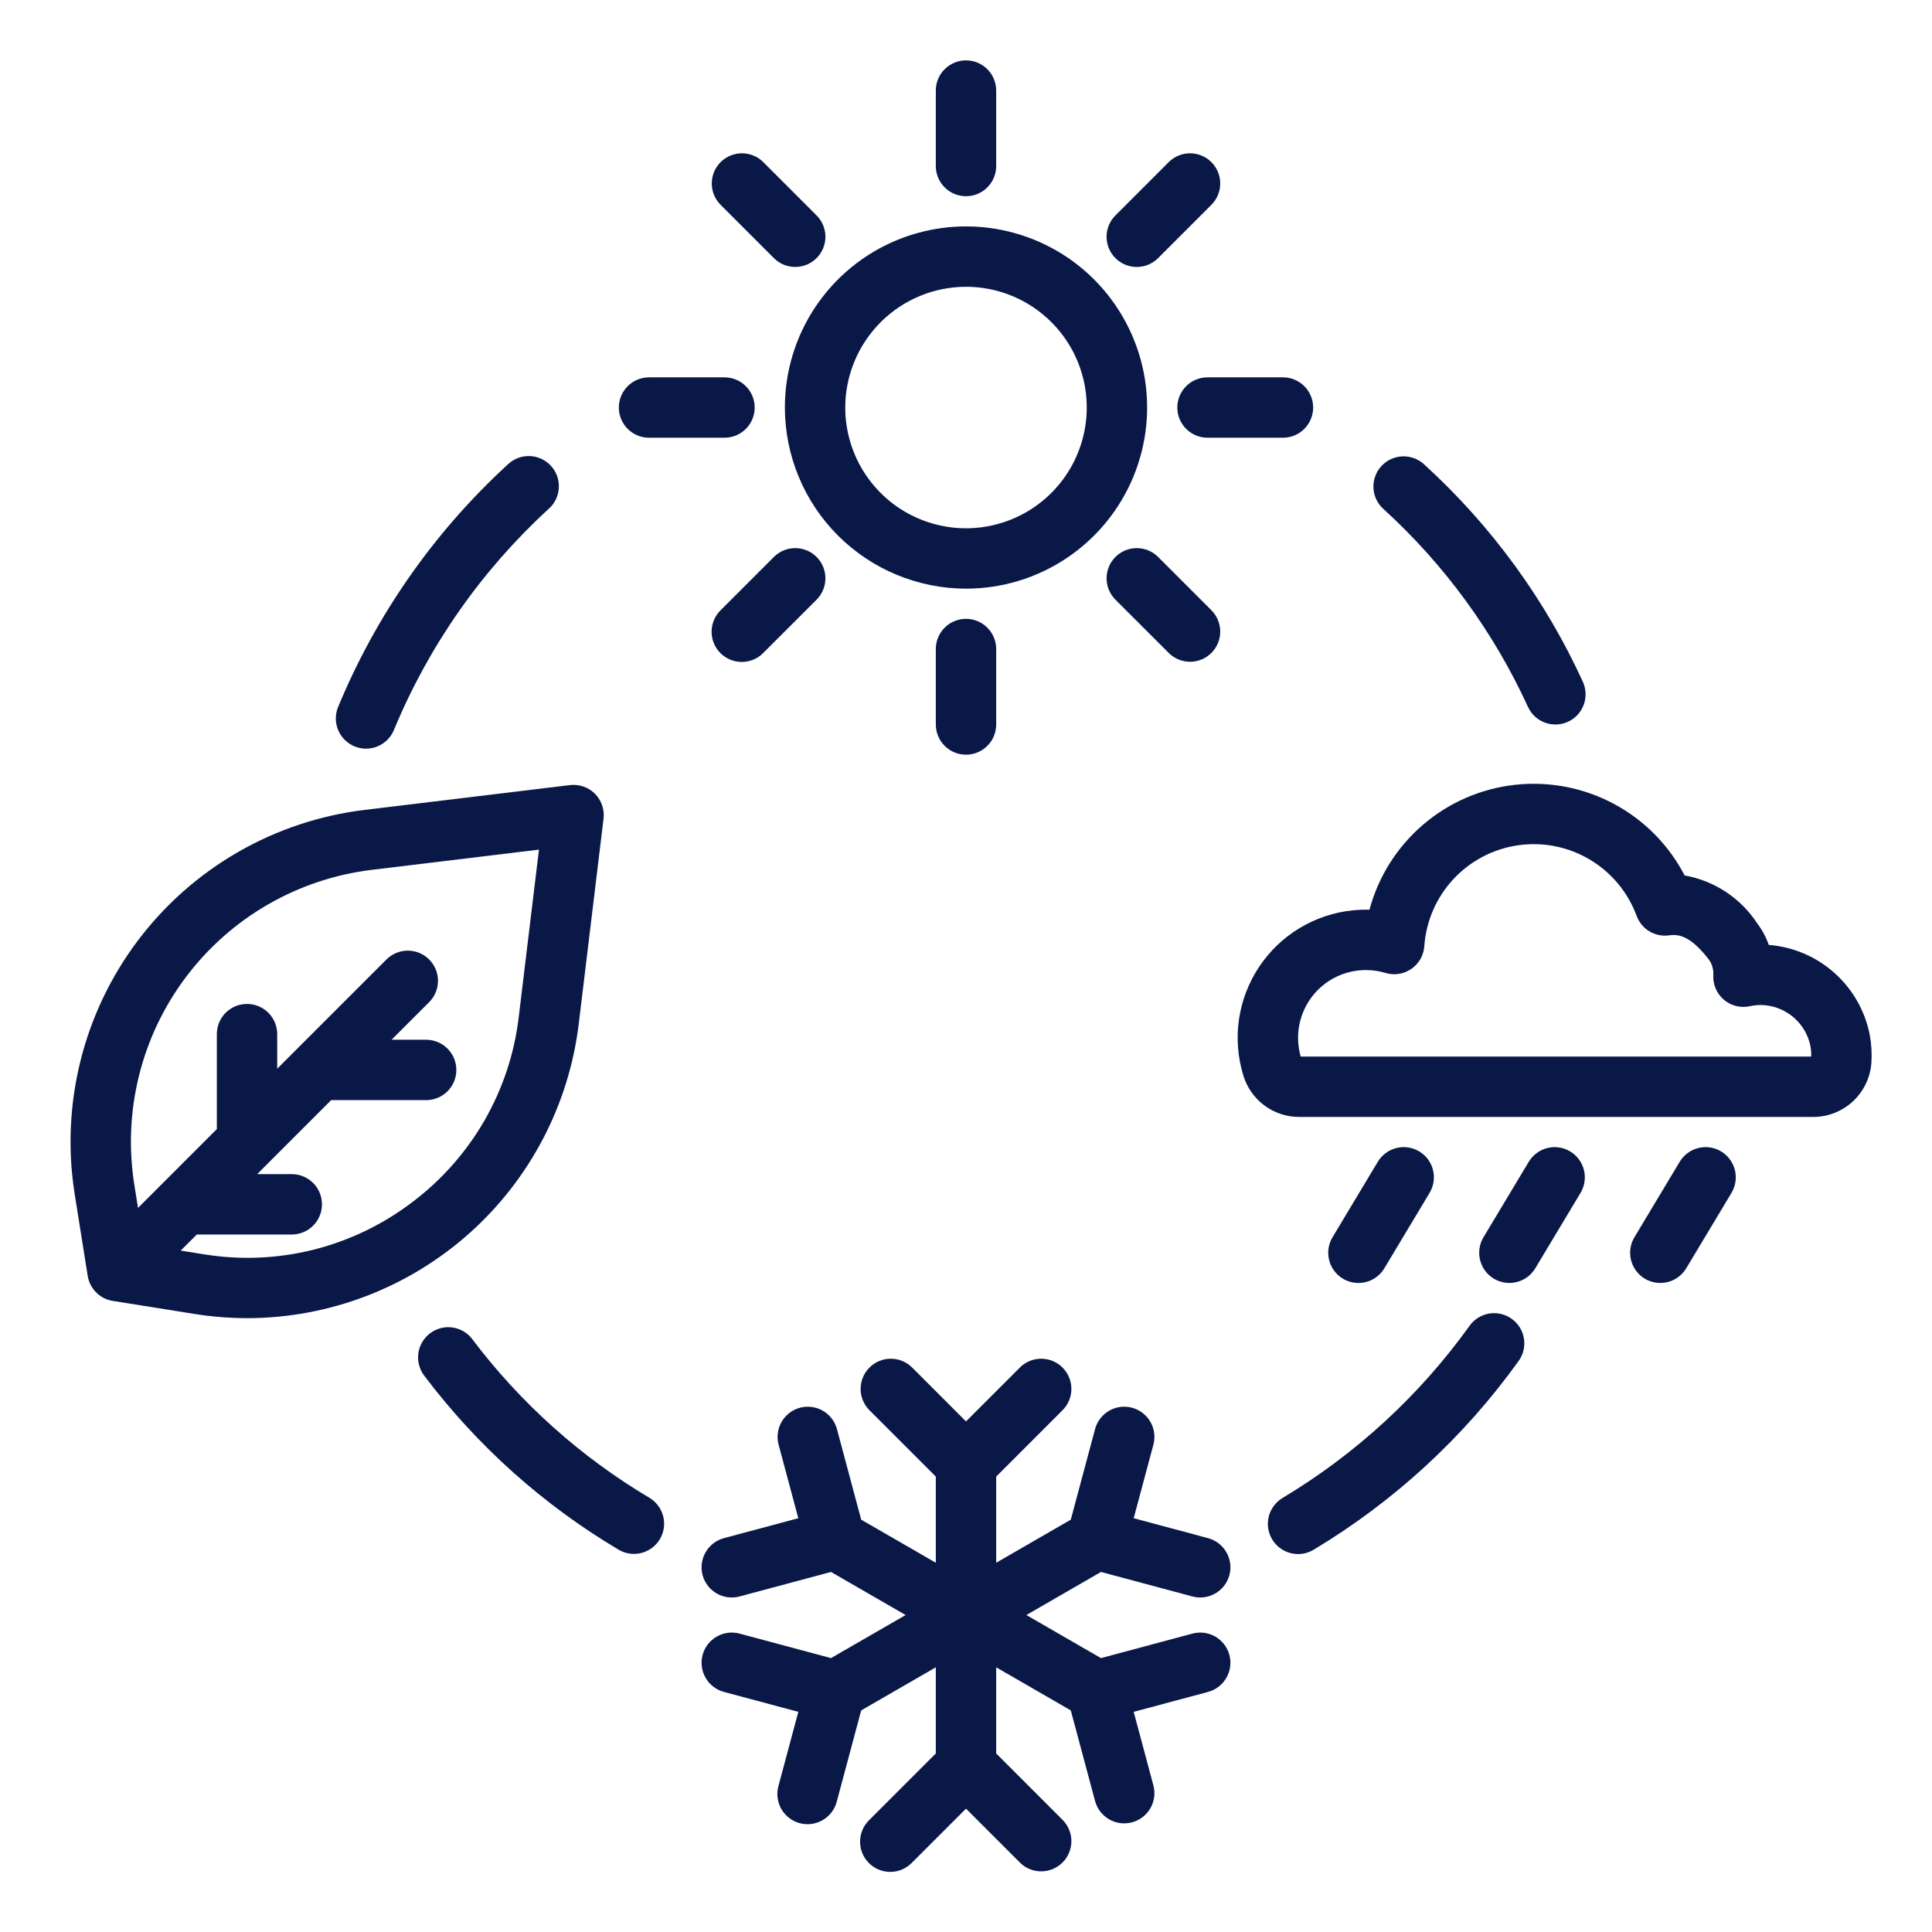
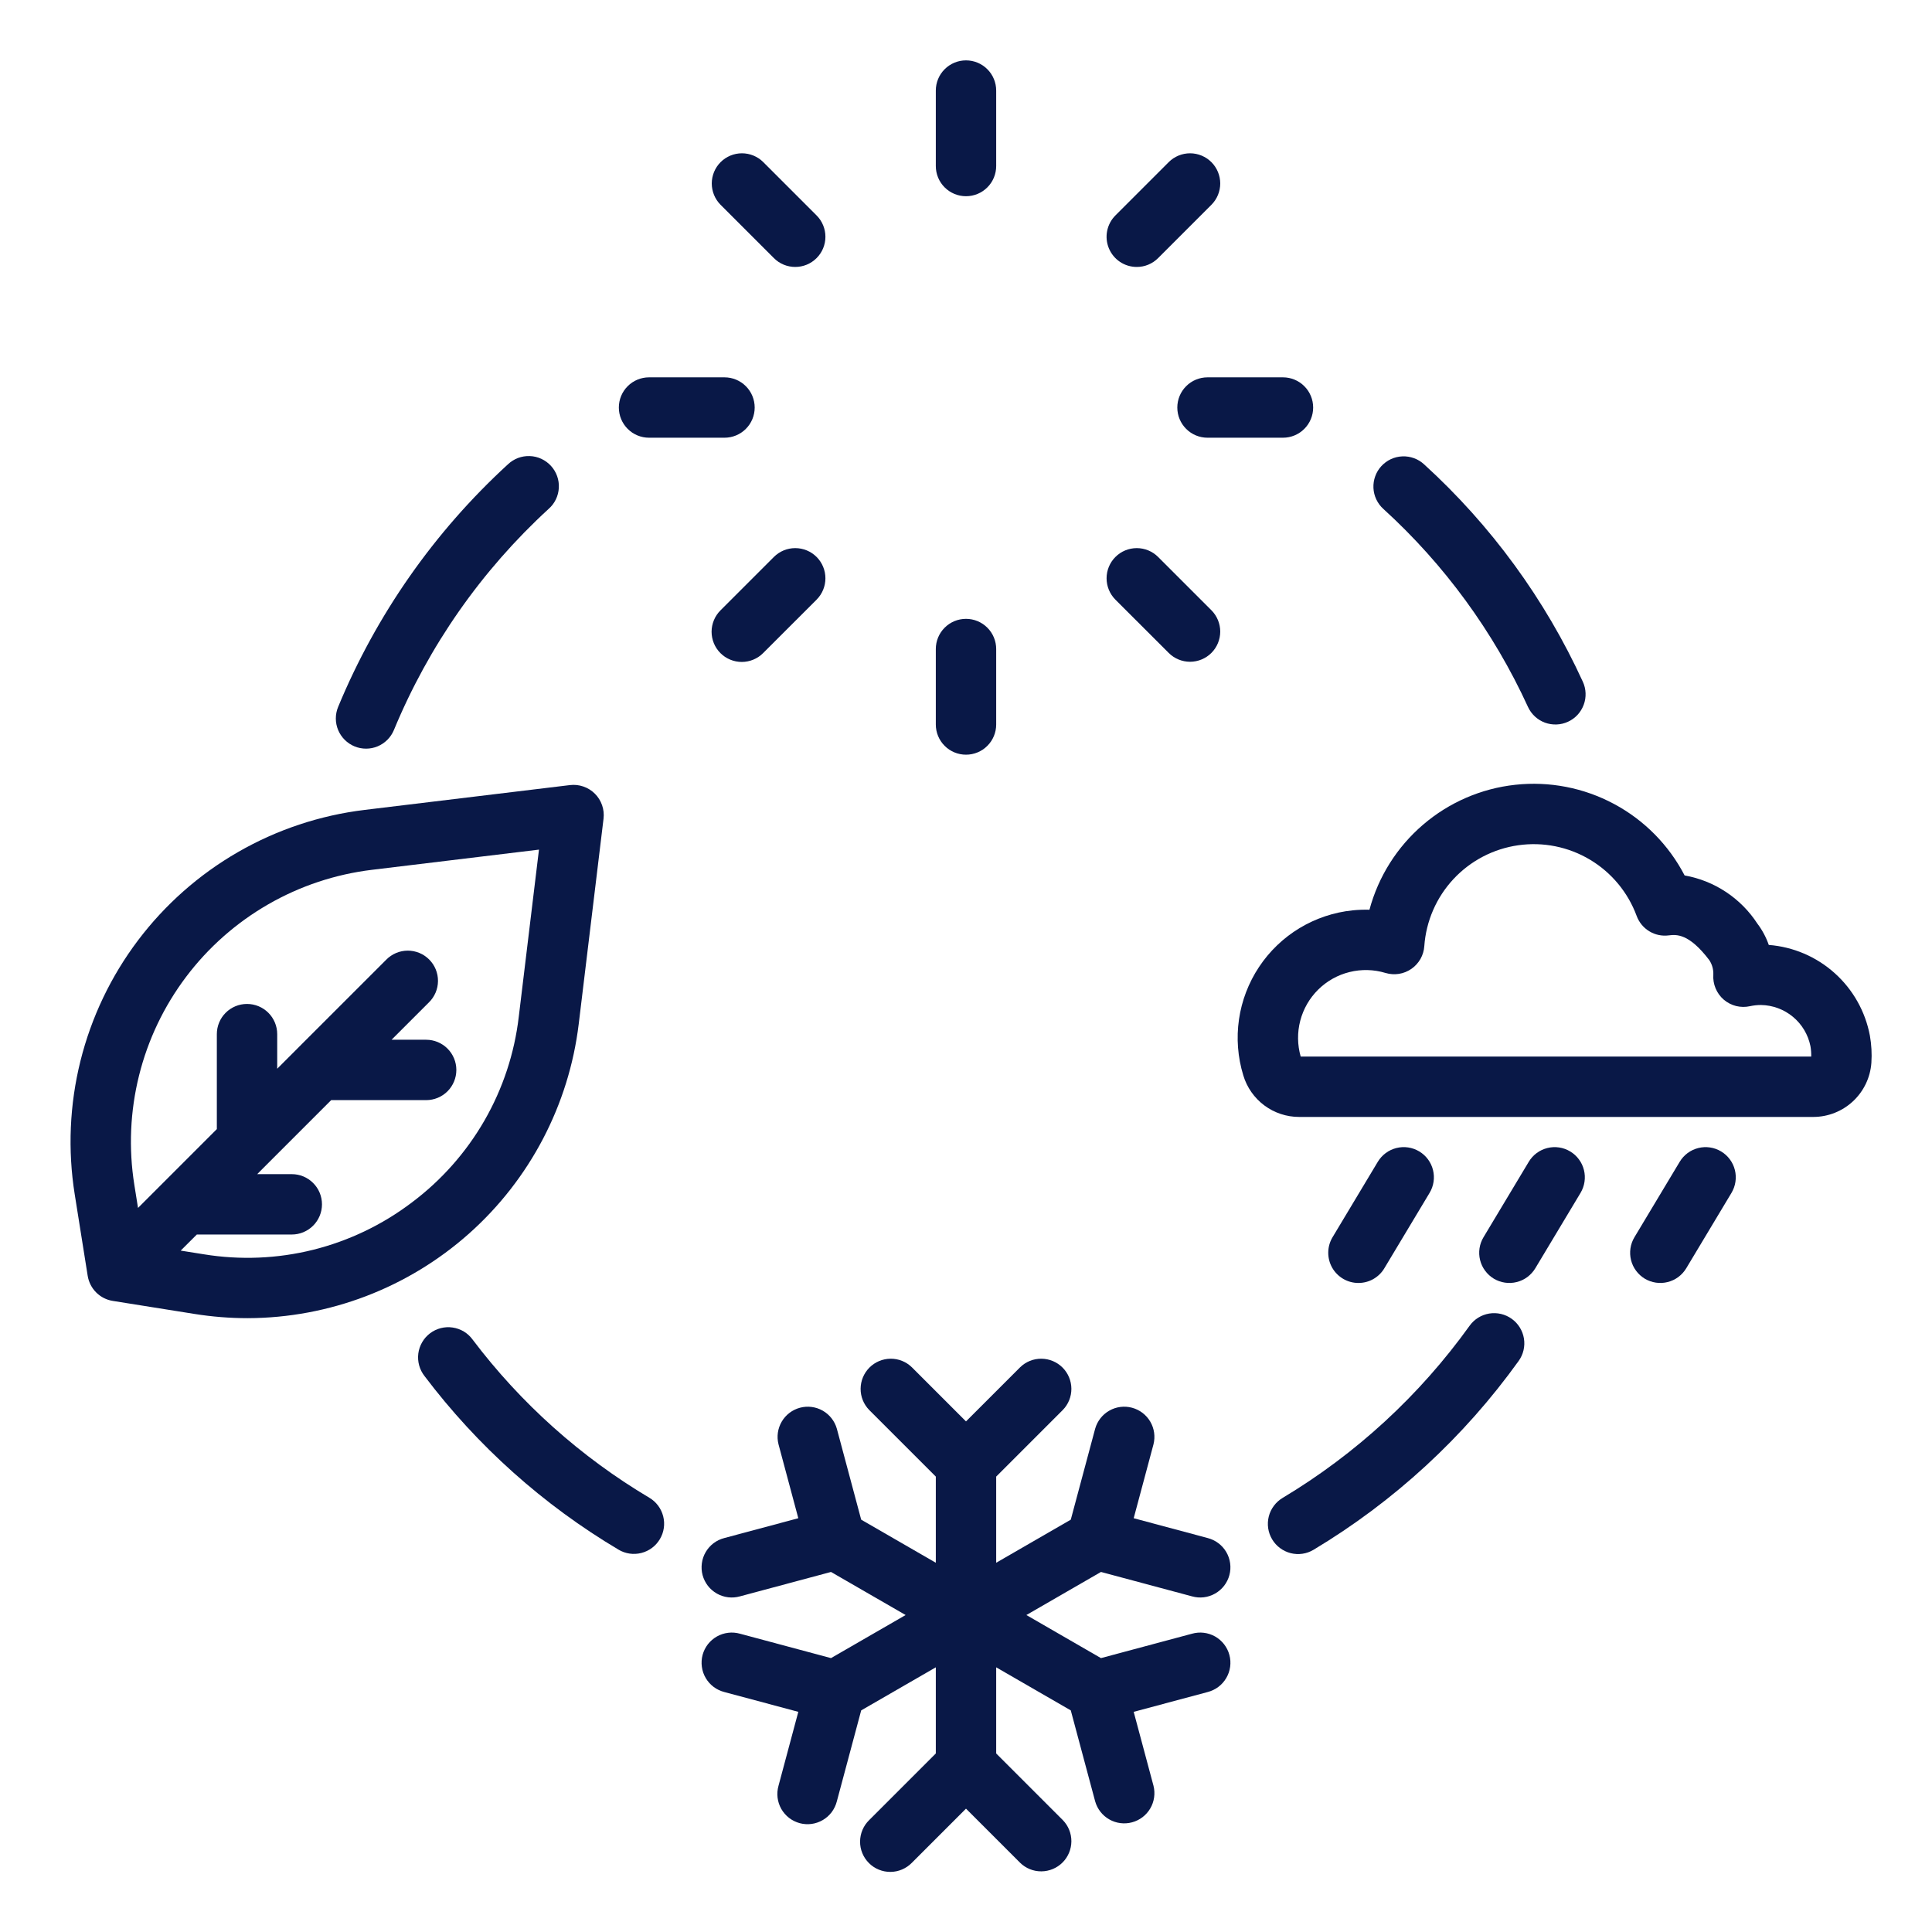
<svg xmlns="http://www.w3.org/2000/svg" width="64" height="64" viewBox="0 0 64 64" fill="none">
-   <path d="M32 19.5C33.187 19.5 34.347 19.148 35.333 18.489C36.32 17.829 37.089 16.892 37.543 15.796C37.997 14.7 38.116 13.493 37.885 12.329C37.653 11.166 37.082 10.097 36.243 9.257C35.404 8.418 34.334 7.847 33.17 7.615C32.007 7.384 30.8 7.503 29.704 7.957C28.608 8.411 27.671 9.18 27.011 10.167C26.352 11.153 26 12.313 26 13.5C26.002 15.091 26.634 16.616 27.759 17.741C28.884 18.866 30.409 19.498 32 19.5ZM32 9.5C32.791 9.5 33.565 9.735 34.222 10.174C34.88 10.614 35.393 11.238 35.696 11.969C35.998 12.7 36.078 13.504 35.923 14.28C35.769 15.056 35.388 15.769 34.828 16.328C34.269 16.888 33.556 17.269 32.78 17.423C32.004 17.578 31.2 17.498 30.469 17.195C29.738 16.893 29.114 16.38 28.674 15.722C28.235 15.065 28 14.291 28 13.5C28.001 12.44 28.423 11.423 29.173 10.673C29.923 9.923 30.939 9.501 32 9.5Z" fill="#091847" />
  <path d="M32 6.5C32.265 6.5 32.52 6.395 32.707 6.207C32.895 6.02 33 5.765 33 5.5V3C33 2.735 32.895 2.48 32.707 2.293C32.52 2.105 32.265 2 32 2C31.735 2 31.48 2.105 31.293 2.293C31.105 2.48 31 2.735 31 3V5.5C31 5.765 31.105 6.02 31.293 6.207C31.48 6.395 31.735 6.5 32 6.5Z" fill="#091847" />
  <path d="M37.657 8.843C37.788 8.843 37.918 8.818 38.04 8.767C38.161 8.717 38.271 8.643 38.364 8.55L40.132 6.782C40.318 6.594 40.422 6.34 40.422 6.076C40.421 5.812 40.316 5.558 40.129 5.371C39.942 5.184 39.688 5.079 39.424 5.078C39.159 5.078 38.905 5.182 38.718 5.368L36.95 7.136C36.81 7.276 36.715 7.454 36.676 7.648C36.637 7.842 36.657 8.043 36.733 8.226C36.809 8.409 36.937 8.565 37.101 8.675C37.266 8.785 37.459 8.843 37.657 8.843Z" fill="#091847" />
  <path d="M39 13.5C39 13.765 39.105 14.02 39.293 14.207C39.48 14.395 39.735 14.5 40 14.5H42.5C42.765 14.5 43.02 14.395 43.207 14.207C43.395 14.02 43.5 13.765 43.5 13.5C43.5 13.235 43.395 12.98 43.207 12.793C43.02 12.605 42.765 12.5 42.5 12.5H40C39.735 12.5 39.48 12.605 39.293 12.793C39.105 12.98 39 13.235 39 13.5Z" fill="#091847" />
  <path d="M36.95 18.45C36.762 18.637 36.657 18.892 36.657 19.157C36.657 19.422 36.762 19.676 36.949 19.864L38.718 21.632C38.905 21.818 39.159 21.922 39.424 21.922C39.688 21.921 39.942 21.816 40.129 21.629C40.316 21.442 40.421 21.188 40.422 20.924C40.422 20.66 40.318 20.406 40.132 20.218L38.364 18.45C38.271 18.357 38.161 18.283 38.039 18.233C37.918 18.183 37.788 18.157 37.657 18.157C37.526 18.157 37.395 18.183 37.274 18.233C37.153 18.283 37.042 18.357 36.95 18.45Z" fill="#091847" />
  <path d="M31 21.5V24C31 24.265 31.105 24.52 31.293 24.707C31.48 24.895 31.735 25 32 25C32.265 25 32.52 24.895 32.707 24.707C32.895 24.52 33 24.265 33 24V21.5C33 21.235 32.895 20.98 32.707 20.793C32.52 20.605 32.265 20.5 32 20.5C31.735 20.5 31.48 20.605 31.293 20.793C31.105 20.98 31 21.235 31 21.5Z" fill="#091847" />
  <path d="M25.636 18.45L23.868 20.218C23.775 20.31 23.7 20.421 23.65 20.542C23.599 20.664 23.573 20.794 23.572 20.926C23.572 21.057 23.598 21.188 23.648 21.31C23.698 21.431 23.772 21.542 23.865 21.635C23.958 21.728 24.069 21.802 24.191 21.852C24.312 21.902 24.443 21.928 24.575 21.928C24.706 21.927 24.837 21.901 24.958 21.85C25.079 21.8 25.19 21.725 25.282 21.632L27.051 19.864C27.238 19.676 27.343 19.422 27.343 19.157C27.343 18.891 27.238 18.637 27.05 18.449C26.863 18.262 26.608 18.157 26.343 18.157C26.078 18.157 25.824 18.262 25.636 18.45Z" fill="#091847" />
  <path d="M21.5 14.5H24C24.265 14.5 24.52 14.395 24.707 14.207C24.895 14.02 25 13.765 25 13.5C25 13.235 24.895 12.98 24.707 12.793C24.52 12.605 24.265 12.5 24 12.5H21.5C21.235 12.5 20.98 12.605 20.793 12.793C20.605 12.98 20.5 13.235 20.5 13.5C20.5 13.765 20.605 14.02 20.793 14.207C20.98 14.395 21.235 14.5 21.5 14.5Z" fill="#091847" />
  <path d="M25.636 8.55C25.729 8.643 25.839 8.717 25.96 8.767C26.082 8.817 26.212 8.843 26.343 8.843C26.474 8.843 26.605 8.817 26.726 8.767C26.847 8.717 26.957 8.643 27.05 8.55C27.143 8.458 27.217 8.347 27.267 8.226C27.317 8.105 27.343 7.975 27.343 7.843C27.343 7.712 27.317 7.582 27.267 7.461C27.217 7.339 27.143 7.229 27.05 7.136L25.282 5.368C25.095 5.182 24.841 5.078 24.576 5.078C24.312 5.079 24.058 5.184 23.871 5.371C23.684 5.558 23.579 5.812 23.578 6.076C23.578 6.34 23.682 6.594 23.868 6.782L25.636 8.55Z" fill="#091847" />
  <path d="M61.942 34.304C61.791 33.505 61.381 32.778 60.776 32.236C60.171 31.693 59.403 31.365 58.593 31.302C58.505 31.049 58.378 30.811 58.216 30.597C57.945 30.18 57.591 29.823 57.176 29.548C56.761 29.273 56.295 29.087 55.805 29C55.282 27.992 54.466 27.166 53.465 26.631C52.464 26.095 51.325 25.874 50.196 25.997C49.068 26.119 48.003 26.58 47.141 27.319C46.278 28.058 45.66 29.039 45.365 30.136C45.181 30.131 44.997 30.138 44.813 30.156C44.189 30.219 43.587 30.421 43.049 30.745C42.512 31.07 42.054 31.509 41.707 32.032C41.36 32.555 41.133 33.148 41.043 33.769C40.953 34.39 41.002 35.024 41.186 35.624C41.305 36.021 41.549 36.37 41.882 36.618C42.215 36.866 42.619 37 43.034 37H60.071C60.558 36.999 61.027 36.813 61.383 36.481C61.74 36.148 61.957 35.693 61.992 35.207C62.012 34.905 61.995 34.602 61.942 34.304ZM43.087 35C42.976 34.612 42.971 34.201 43.073 33.811C43.175 33.42 43.381 33.064 43.668 32.781C43.956 32.497 44.314 32.296 44.706 32.2C45.098 32.103 45.509 32.113 45.895 32.23C46.039 32.273 46.191 32.284 46.339 32.261C46.488 32.238 46.629 32.181 46.753 32.096C46.877 32.01 46.979 31.898 47.054 31.768C47.128 31.637 47.172 31.491 47.182 31.341C47.241 30.512 47.581 29.729 48.148 29.12C48.714 28.512 49.472 28.117 50.295 28C51.117 27.883 51.955 28.051 52.669 28.477C53.383 28.903 53.928 29.561 54.216 30.34C54.294 30.552 54.441 30.732 54.634 30.849C54.827 30.967 55.054 31.015 55.278 30.986C55.526 30.958 55.939 30.905 56.623 31.806C56.716 31.948 56.763 32.115 56.756 32.285C56.745 32.441 56.771 32.596 56.831 32.74C56.891 32.884 56.983 33.012 57.101 33.114C57.219 33.215 57.36 33.288 57.511 33.326C57.662 33.363 57.82 33.365 57.972 33.331C58.091 33.305 58.213 33.292 58.335 33.292C58.722 33.298 59.096 33.436 59.394 33.684C59.692 33.931 59.896 34.273 59.973 34.653C59.993 34.767 60.002 34.884 59.999 35H43.087Z" fill="#091847" />
  <path d="M39.486 52.881C39.614 52.917 39.747 52.928 39.879 52.912C40.01 52.896 40.138 52.854 40.253 52.788C40.368 52.723 40.469 52.635 40.55 52.531C40.631 52.426 40.691 52.306 40.725 52.178C40.76 52.05 40.768 51.916 40.75 51.785C40.732 51.653 40.689 51.527 40.621 51.412C40.554 51.298 40.465 51.198 40.359 51.119C40.253 51.039 40.132 50.982 40.004 50.949L37.555 50.293L38.211 47.844C38.275 47.589 38.237 47.319 38.104 47.093C37.971 46.866 37.754 46.701 37.5 46.633C37.246 46.565 36.976 46.599 36.748 46.729C36.519 46.859 36.351 47.073 36.279 47.326L35.471 50.341L33 51.768V48.914L35.207 46.707C35.391 46.519 35.492 46.266 35.491 46.003C35.489 45.74 35.384 45.488 35.198 45.302C35.012 45.116 34.76 45.011 34.497 45.009C34.234 45.007 33.981 45.109 33.793 45.293L32 47.086L30.207 45.293C30.019 45.109 29.765 45.007 29.503 45.009C29.239 45.011 28.988 45.116 28.802 45.302C28.616 45.488 28.511 45.74 28.509 46.003C28.507 46.266 28.609 46.519 28.793 46.707L31 48.914V51.768L28.528 50.341L27.721 47.326C27.649 47.074 27.481 46.859 27.252 46.729C27.024 46.6 26.753 46.565 26.5 46.633C26.246 46.701 26.029 46.866 25.896 47.093C25.763 47.319 25.724 47.589 25.789 47.844L26.445 50.293L23.996 50.949C23.867 50.982 23.747 51.039 23.64 51.119C23.535 51.198 23.445 51.298 23.378 51.413C23.311 51.527 23.267 51.653 23.25 51.785C23.232 51.916 23.24 52.05 23.274 52.178C23.309 52.306 23.368 52.426 23.449 52.531C23.53 52.636 23.632 52.723 23.747 52.789C23.862 52.854 23.989 52.896 24.121 52.912C24.253 52.928 24.386 52.917 24.514 52.881L27.528 52.073L30 53.5L27.528 54.927L24.514 54.119C24.386 54.083 24.253 54.072 24.121 54.088C23.989 54.104 23.862 54.146 23.747 54.211C23.632 54.277 23.53 54.365 23.449 54.469C23.368 54.574 23.309 54.694 23.274 54.822C23.24 54.95 23.232 55.084 23.25 55.215C23.267 55.347 23.311 55.473 23.378 55.587C23.445 55.702 23.535 55.802 23.64 55.881C23.747 55.961 23.867 56.018 23.996 56.051L26.445 56.707L25.789 59.156C25.753 59.284 25.742 59.417 25.758 59.549C25.774 59.68 25.816 59.807 25.881 59.923C25.947 60.038 26.035 60.139 26.139 60.22C26.244 60.301 26.364 60.36 26.492 60.395C26.62 60.429 26.754 60.438 26.885 60.42C27.016 60.402 27.143 60.358 27.257 60.291C27.372 60.224 27.471 60.135 27.551 60.029C27.63 59.923 27.688 59.802 27.721 59.674L28.528 56.659L31 55.232V58.086L28.793 60.293C28.698 60.385 28.622 60.496 28.571 60.617C28.519 60.739 28.492 60.87 28.491 61.003C28.49 61.135 28.515 61.266 28.566 61.389C28.616 61.511 28.69 61.622 28.784 61.716C28.877 61.81 28.989 61.884 29.111 61.934C29.234 61.984 29.365 62.01 29.497 62.009C29.63 62.008 29.761 61.981 29.882 61.929C30.004 61.877 30.114 61.802 30.207 61.707L32 59.914L33.793 61.707C33.981 61.891 34.234 61.993 34.497 61.991C34.76 61.989 35.012 61.884 35.198 61.698C35.384 61.512 35.489 61.26 35.491 60.997C35.492 60.734 35.391 60.481 35.207 60.293L33 58.086V55.232L35.471 56.659L36.279 59.674C36.351 59.927 36.519 60.141 36.748 60.271C36.976 60.401 37.246 60.435 37.5 60.367C37.754 60.299 37.971 60.134 38.104 59.907C38.237 59.681 38.275 59.411 38.211 59.156L37.555 56.707L40.004 56.051C40.132 56.018 40.253 55.961 40.359 55.881C40.465 55.802 40.554 55.702 40.621 55.587C40.689 55.473 40.732 55.347 40.75 55.215C40.768 55.084 40.76 54.95 40.725 54.822C40.691 54.694 40.631 54.574 40.55 54.469C40.469 54.365 40.368 54.277 40.253 54.211C40.138 54.146 40.01 54.104 39.879 54.088C39.747 54.072 39.614 54.083 39.486 54.119L36.471 54.927L34 53.5L36.471 52.073L39.486 52.881Z" fill="#091847" />
  <path d="M52.014 38.143C51.902 38.075 51.777 38.03 51.647 38.011C51.517 37.992 51.385 37.998 51.258 38.03C51.13 38.062 51.01 38.118 50.905 38.196C50.799 38.275 50.71 38.373 50.643 38.485L49.143 40.985C49.075 41.098 49.03 41.223 49.011 41.353C48.992 41.483 48.998 41.615 49.03 41.742C49.062 41.87 49.118 41.99 49.197 42.095C49.275 42.201 49.373 42.29 49.485 42.358C49.598 42.425 49.723 42.47 49.853 42.489C49.983 42.508 50.115 42.502 50.242 42.47C50.37 42.438 50.49 42.382 50.595 42.304C50.701 42.225 50.79 42.127 50.858 42.015L52.358 39.515C52.425 39.402 52.47 39.277 52.489 39.147C52.508 39.017 52.502 38.885 52.47 38.758C52.438 38.63 52.382 38.51 52.303 38.405C52.225 38.299 52.127 38.21 52.014 38.143Z" fill="#091847" />
  <path d="M44.999 42.5C45.172 42.5 45.342 42.456 45.492 42.371C45.643 42.285 45.769 42.163 45.857 42.015L47.357 39.515C47.494 39.287 47.534 39.015 47.47 38.758C47.406 38.5 47.242 38.279 47.014 38.142C46.787 38.006 46.515 37.965 46.257 38.03C46 38.094 45.779 38.258 45.642 38.485L44.142 40.985C44.051 41.137 44.002 41.31 44 41.487C43.998 41.664 44.042 41.838 44.129 41.992C44.216 42.146 44.343 42.274 44.496 42.364C44.648 42.453 44.822 42.5 44.999 42.5Z" fill="#091847" />
  <path d="M57.014 38.143C56.902 38.075 56.777 38.03 56.647 38.011C56.517 37.992 56.385 37.998 56.258 38.03C56.13 38.062 56.01 38.118 55.905 38.196C55.799 38.275 55.71 38.373 55.643 38.485L54.143 40.985C54.075 41.098 54.03 41.223 54.011 41.353C53.992 41.483 53.998 41.615 54.03 41.742C54.062 41.87 54.118 41.99 54.197 42.095C54.275 42.201 54.373 42.29 54.485 42.358C54.598 42.425 54.723 42.47 54.853 42.489C54.983 42.508 55.115 42.502 55.242 42.47C55.37 42.438 55.49 42.382 55.595 42.304C55.701 42.225 55.79 42.127 55.858 42.015L57.358 39.515C57.425 39.402 57.47 39.277 57.489 39.147C57.508 39.017 57.502 38.885 57.47 38.758C57.438 38.63 57.382 38.51 57.303 38.405C57.225 38.299 57.127 38.21 57.014 38.143Z" fill="#091847" />
  <path d="M19.171 33.92L19.993 27.12C20.011 26.97 19.995 26.817 19.945 26.674C19.896 26.53 19.814 26.4 19.707 26.293C19.6 26.186 19.47 26.104 19.326 26.055C19.183 26.005 19.03 25.989 18.88 26.007L12.08 26.829C10.601 27.008 9.174 27.483 7.884 28.226C6.593 28.969 5.466 29.965 4.569 31.154C3.673 32.342 3.025 33.7 2.665 35.145C2.305 36.59 2.241 38.093 2.475 39.563L2.905 42.264C2.939 42.472 3.037 42.665 3.186 42.814C3.335 42.963 3.527 43.061 3.735 43.094L6.437 43.525C7.023 43.619 7.616 43.666 8.21 43.666C10.911 43.657 13.515 42.661 15.534 40.867C17.552 39.072 18.846 36.602 19.171 33.92ZM13.642 39.834C12.67 40.572 11.558 41.105 10.373 41.401C9.189 41.696 7.957 41.746 6.752 41.55L5.986 41.428L6.52 40.895H9.666C9.932 40.895 10.186 40.789 10.373 40.602C10.561 40.414 10.666 40.16 10.666 39.895C10.666 39.629 10.561 39.375 10.373 39.188C10.186 39 9.932 38.895 9.666 38.895H8.52L8.889 38.525L8.89 38.524L10.971 36.443H14.117C14.382 36.443 14.637 36.338 14.824 36.151C15.012 35.963 15.117 35.709 15.117 35.443C15.117 35.178 15.012 34.924 14.824 34.736C14.637 34.549 14.382 34.443 14.117 34.443H12.971L14.207 33.207C14.302 33.115 14.377 33.004 14.429 32.883C14.481 32.761 14.508 32.63 14.509 32.497C14.51 32.365 14.484 32.234 14.434 32.111C14.384 31.989 14.31 31.878 14.216 31.784C14.122 31.69 14.011 31.616 13.889 31.566C13.766 31.516 13.635 31.49 13.503 31.491C13.37 31.492 13.239 31.519 13.117 31.571C12.996 31.623 12.885 31.698 12.793 31.793L9.851 34.734L9.848 34.738L9.183 35.403V34.257C9.183 33.992 9.077 33.737 8.89 33.55C8.702 33.362 8.448 33.257 8.183 33.257C7.917 33.257 7.663 33.362 7.475 33.55C7.288 33.737 7.183 33.992 7.183 34.257V37.403L5.399 39.187L5.398 39.188L4.572 40.014L4.45 39.249C4.258 38.044 4.311 36.812 4.606 35.628C4.9 34.444 5.431 33.332 6.166 32.358C6.9 31.384 7.824 30.568 8.882 29.959C9.939 29.35 11.108 28.961 12.32 28.814L17.854 28.145L17.185 33.68C17.043 34.893 16.656 36.063 16.047 37.121C15.437 38.179 14.619 39.102 13.642 39.834Z" fill="#091847" />
  <path d="M50.077 43.687C49.97 43.61 49.849 43.556 49.722 43.526C49.594 43.496 49.461 43.492 49.331 43.513C49.202 43.535 49.078 43.581 48.966 43.651C48.855 43.72 48.758 43.811 48.682 43.918C47.028 46.222 44.92 48.163 42.487 49.621C42.375 49.688 42.276 49.777 42.198 49.883C42.119 49.988 42.062 50.108 42.03 50.235C41.998 50.362 41.991 50.495 42.01 50.625C42.029 50.755 42.074 50.88 42.141 50.992C42.208 51.105 42.297 51.204 42.403 51.282C42.508 51.361 42.628 51.417 42.755 51.45C42.882 51.482 43.015 51.489 43.145 51.47C43.275 51.451 43.4 51.406 43.512 51.339C46.181 49.739 48.494 47.61 50.308 45.082C50.463 44.866 50.525 44.598 50.482 44.337C50.438 44.075 50.293 43.841 50.077 43.687Z" fill="#091847" />
  <path d="M21.512 49.616C19.239 48.265 17.251 46.486 15.657 44.377C15.579 44.269 15.48 44.178 15.367 44.109C15.253 44.041 15.127 43.995 14.995 43.976C14.864 43.956 14.73 43.963 14.601 43.996C14.472 44.029 14.351 44.088 14.245 44.168C14.139 44.248 14.05 44.349 13.984 44.464C13.917 44.578 13.874 44.706 13.857 44.837C13.84 44.969 13.85 45.103 13.885 45.231C13.92 45.359 13.981 45.479 14.063 45.584C15.812 47.899 17.994 49.852 20.489 51.334C20.716 51.47 20.989 51.51 21.246 51.444C21.503 51.379 21.724 51.215 21.859 50.986C21.995 50.759 22.035 50.486 21.969 50.229C21.904 49.972 21.739 49.751 21.512 49.616Z" fill="#091847" />
  <path d="M11.745 24.725C11.866 24.775 11.996 24.8 12.128 24.8C12.259 24.8 12.389 24.774 12.511 24.723C12.632 24.672 12.742 24.598 12.834 24.505C12.927 24.412 13 24.301 13.05 24.18C14.203 21.394 15.952 18.895 18.175 16.857C18.275 16.769 18.356 16.663 18.414 16.543C18.472 16.423 18.505 16.293 18.512 16.16C18.519 16.028 18.5 15.895 18.455 15.77C18.41 15.645 18.341 15.53 18.251 15.432C18.161 15.334 18.053 15.255 17.932 15.199C17.811 15.143 17.681 15.112 17.548 15.108C17.415 15.103 17.283 15.125 17.158 15.172C17.034 15.22 16.921 15.291 16.824 15.383C14.385 17.619 12.465 20.362 11.2 23.42C11.099 23.665 11.1 23.941 11.202 24.185C11.305 24.43 11.5 24.624 11.745 24.725Z" fill="#091847" />
  <path d="M50.616 23.417C50.67 23.536 50.748 23.643 50.844 23.733C50.94 23.822 51.053 23.892 51.176 23.938C51.3 23.983 51.43 24.004 51.562 23.999C51.693 23.995 51.822 23.964 51.941 23.909C52.061 23.855 52.168 23.777 52.258 23.681C52.347 23.584 52.416 23.471 52.462 23.348C52.508 23.225 52.529 23.094 52.524 22.963C52.519 22.832 52.489 22.703 52.434 22.584C51.184 19.853 49.395 17.404 47.175 15.382C47.078 15.293 46.965 15.223 46.841 15.178C46.717 15.133 46.586 15.112 46.454 15.118C46.323 15.123 46.193 15.155 46.074 15.21C45.955 15.266 45.847 15.345 45.758 15.442C45.669 15.539 45.6 15.653 45.556 15.777C45.511 15.9 45.491 16.032 45.497 16.164C45.503 16.295 45.535 16.424 45.592 16.544C45.648 16.663 45.727 16.77 45.825 16.858C47.847 18.699 49.477 20.93 50.616 23.417Z" fill="#091847" />
</svg>